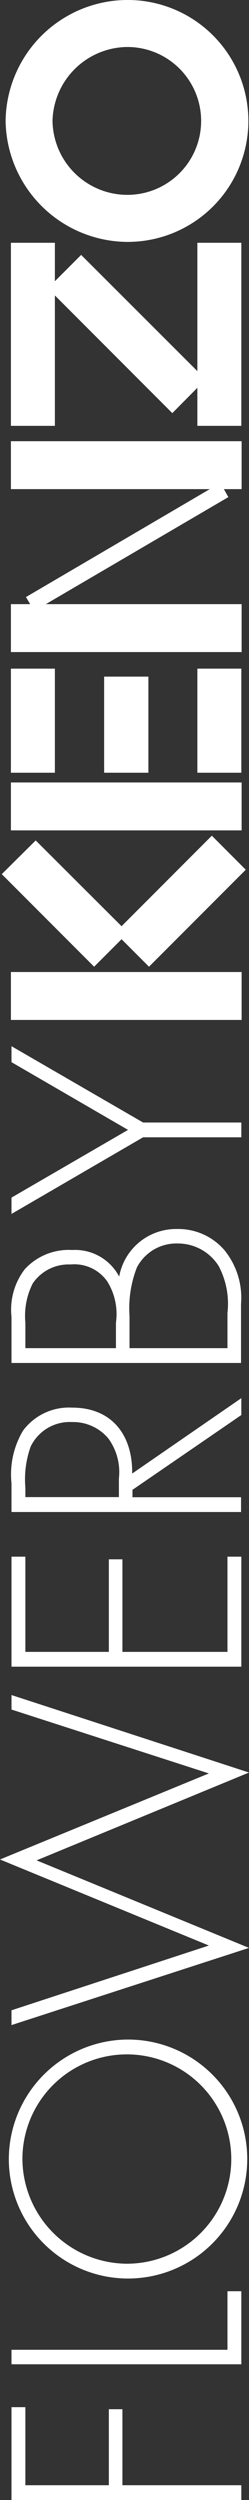
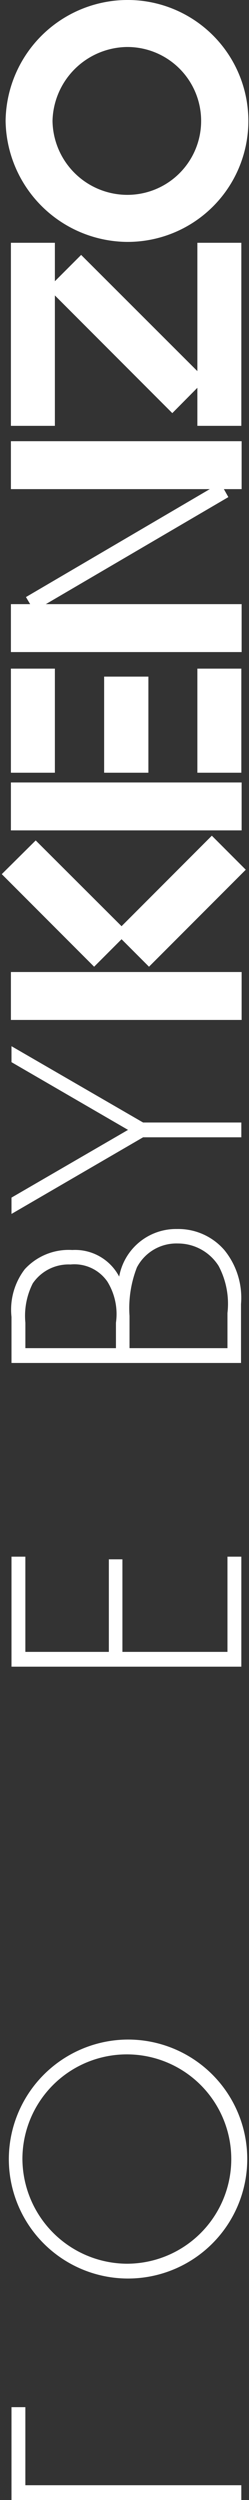
<svg xmlns="http://www.w3.org/2000/svg" width="15.288" height="153.138" viewBox="0 0 15.288 153.138">
  <rect x="0" y="0" width="15.288" height="153.138" fill="#333333" stroke="none" />
  <g id="Groupe_76" data-name="Groupe 76" transform="translate(-24.15 -188.757)">
    <g id="FBK_Logo" transform="translate(-22.45 422.295) rotate(-90)">
-       <path id="Tracé_1" data-name="Tracé 1" d="M81.306,51.351v5.126h4.655v.833H81.306v7.3H80.4V50.5h5.688v.851Z" transform="translate(0 -3.194)" fill="#fff" />
-       <path id="Tracé_2" data-name="Tracé 2" d="M127.188,63.76h3.587v.851H126.3V50.5h.888Z" transform="translate(-37.586 -3.194)" fill="#fff" />
+       <path id="Tracé_1" data-name="Tracé 1" d="M81.306,51.351v5.126v.833H81.306v7.3H80.4V50.5h5.688v.851Z" transform="translate(0 -3.194)" fill="#fff" />
      <g id="Groupe_2" data-name="Groupe 2" transform="translate(93.968 47.143)">
        <path id="Tracé_3" data-name="Tracé 3" d="M156.206,56.827a6.412,6.412,0,1,0,6.412-6.394,6.456,6.456,0,0,0-6.412,6.394m13.731,0a7.319,7.319,0,1,1-7.318-7.228,7.338,7.338,0,0,1,7.318,7.228" transform="translate(-155.3 -49.6)" fill="#fff" />
      </g>
-       <path id="Tracé_4" data-name="Tracé 4" d="M245.873,59.425,251.144,46.6l5.271,12.825,3.913-12.118h.888L256.47,61.888l-5.38-13.042-5.362,13.042L241,47.306h.906Z" transform="translate(-131.508 0)" fill="#fff" />
      <path id="Tracé_5" data-name="Tracé 5" d="M363.106,51.351v5.126h5.67v.833h-5.67V63.76h5.833v.851H362.2V50.5h6.739v.851Z" transform="translate(-230.754 -3.194)" fill="#fff" />
      <g id="Groupe_3" data-name="Groupe 3" transform="translate(140.92 47.306)">
-         <path id="Tracé_6" data-name="Tracé 6" d="M416.547,57.094a3.494,3.494,0,0,0,2.464-.652,2.83,2.83,0,0,0,1-2.228,2.664,2.664,0,0,0-1.5-2.536,5.9,5.9,0,0,0-2.518-.326h-.58v5.742Zm4.927,7.517h-1.033l-4.583-6.684h-.453v6.666H414.5V50.5h1.757a5.24,5.24,0,0,1,3.224.706,3.511,3.511,0,0,1,1.413,3.025c0,2.445-1.7,3.713-4.039,3.677Z" transform="translate(-414.5 -50.5)" fill="#fff" />
        <path id="Tracé_7" data-name="Tracé 7" d="M465.806,63.76h2.156a4.939,4.939,0,0,0,2.88-.543,2.954,2.954,0,0,0,1.377-2.5,2.735,2.735,0,0,0-1.467-2.518,6.871,6.871,0,0,0-2.971-.453h-1.974Zm0-6.847h1.558a3.783,3.783,0,0,0,2.518-.525,2.46,2.46,0,0,0,1.051-2.264,2.66,2.66,0,0,0-1.159-2.319,4.393,4.393,0,0,0-2.409-.453h-1.558Zm-.906,7.7V50.5h2.826a4.071,4.071,0,0,1,2.916.815,3.653,3.653,0,0,1,1.177,2.916,3.055,3.055,0,0,1-1.63,2.88,3.547,3.547,0,0,1,2.916,3.55,3.737,3.737,0,0,1-1.3,2.916,4.631,4.631,0,0,1-3.3,1.014h-3.6Z" transform="translate(-455.77 -50.5)" fill="#fff" />
      </g>
      <path id="Tracé_8" data-name="Tracé 8" d="M515.3,50.5h1l4.148,7.155,4.148-7.155h.978L520.9,58.579v6.032h-.906V58.579Z" transform="translate(-356.121 -3.194)" fill="#fff" />
      <rect id="Rectangle_2" data-name="Rectangle 2" width="2.935" height="14.165" transform="translate(171.062 47.27)" fill="#fff" />
      <rect id="Rectangle_3" data-name="Rectangle 3" width="2.935" height="14.165" transform="translate(182.673 47.27)" fill="#fff" />
      <rect id="Rectangle_4" data-name="Rectangle 4" width="2.935" height="14.165" transform="translate(193.596 47.27)" fill="#fff" />
      <rect id="Rectangle_5" data-name="Rectangle 5" width="2.935" height="14.165" transform="translate(203.577 47.27)" fill="#fff" />
      <rect id="Rectangle_6" data-name="Rectangle 6" width="6.376" height="2.699" transform="translate(186.205 47.27)" fill="#fff" />
      <rect id="Rectangle_7" data-name="Rectangle 7" width="6.376" height="2.699" transform="translate(186.205 58.718)" fill="#fff" />
      <rect id="Rectangle_8" data-name="Rectangle 8" width="5.887" height="2.717" transform="translate(186.205 52.994)" fill="#fff" />
      <rect id="Rectangle_9" data-name="Rectangle 9" width="11.213" height="2.699" transform="translate(207.453 47.27)" fill="#fff" />
      <rect id="Rectangle_10" data-name="Rectangle 10" width="11.213" height="2.699" transform="translate(207.453 58.718)" fill="#fff" />
      <path id="Tracé_9" data-name="Tracé 9" d="M795.791,64.847,793.744,62.8,786.1,70.444l2.065,2.047Z" transform="translate(-577.868 -13.265)" fill="#fff" />
      <g id="Groupe_4" data-name="Groupe 4" transform="translate(218.721 46.944)">
        <path id="Tracé_10" data-name="Tracé 10" d="M851.409,51.38a4.639,4.639,0,0,1,4.529,4.529,4.529,4.529,0,1,1-9.057,0,4.6,4.6,0,0,1,4.529-4.529V48.5A7.525,7.525,0,0,0,844,55.909a7.409,7.409,0,1,0,14.817,0,7.5,7.5,0,0,0-7.409-7.409Z" transform="translate(-844 -48.5)" fill="#fff" />
      </g>
      <path id="Tracé_11" data-name="Tracé 11" d="M726.174,67.826l.87-.489L720.051,55.4l-.851.507Z" transform="translate(-523.086 -7.206)" fill="#fff" />
      <path id="Tracé_12" data-name="Tracé 12" d="M606.925,91.541,600.983,85.6,598.9,87.683l5.941,5.941Z" transform="translate(-424.578 -31.935)" fill="#fff" />
      <path id="Tracé_13" data-name="Tracé 13" d="M604.57,47.2l-5.67,5.67,2.083,2.083,5.652-5.67Z" transform="translate(-424.578 -0.491)" fill="#fff" />
    </g>
  </g>
</svg>